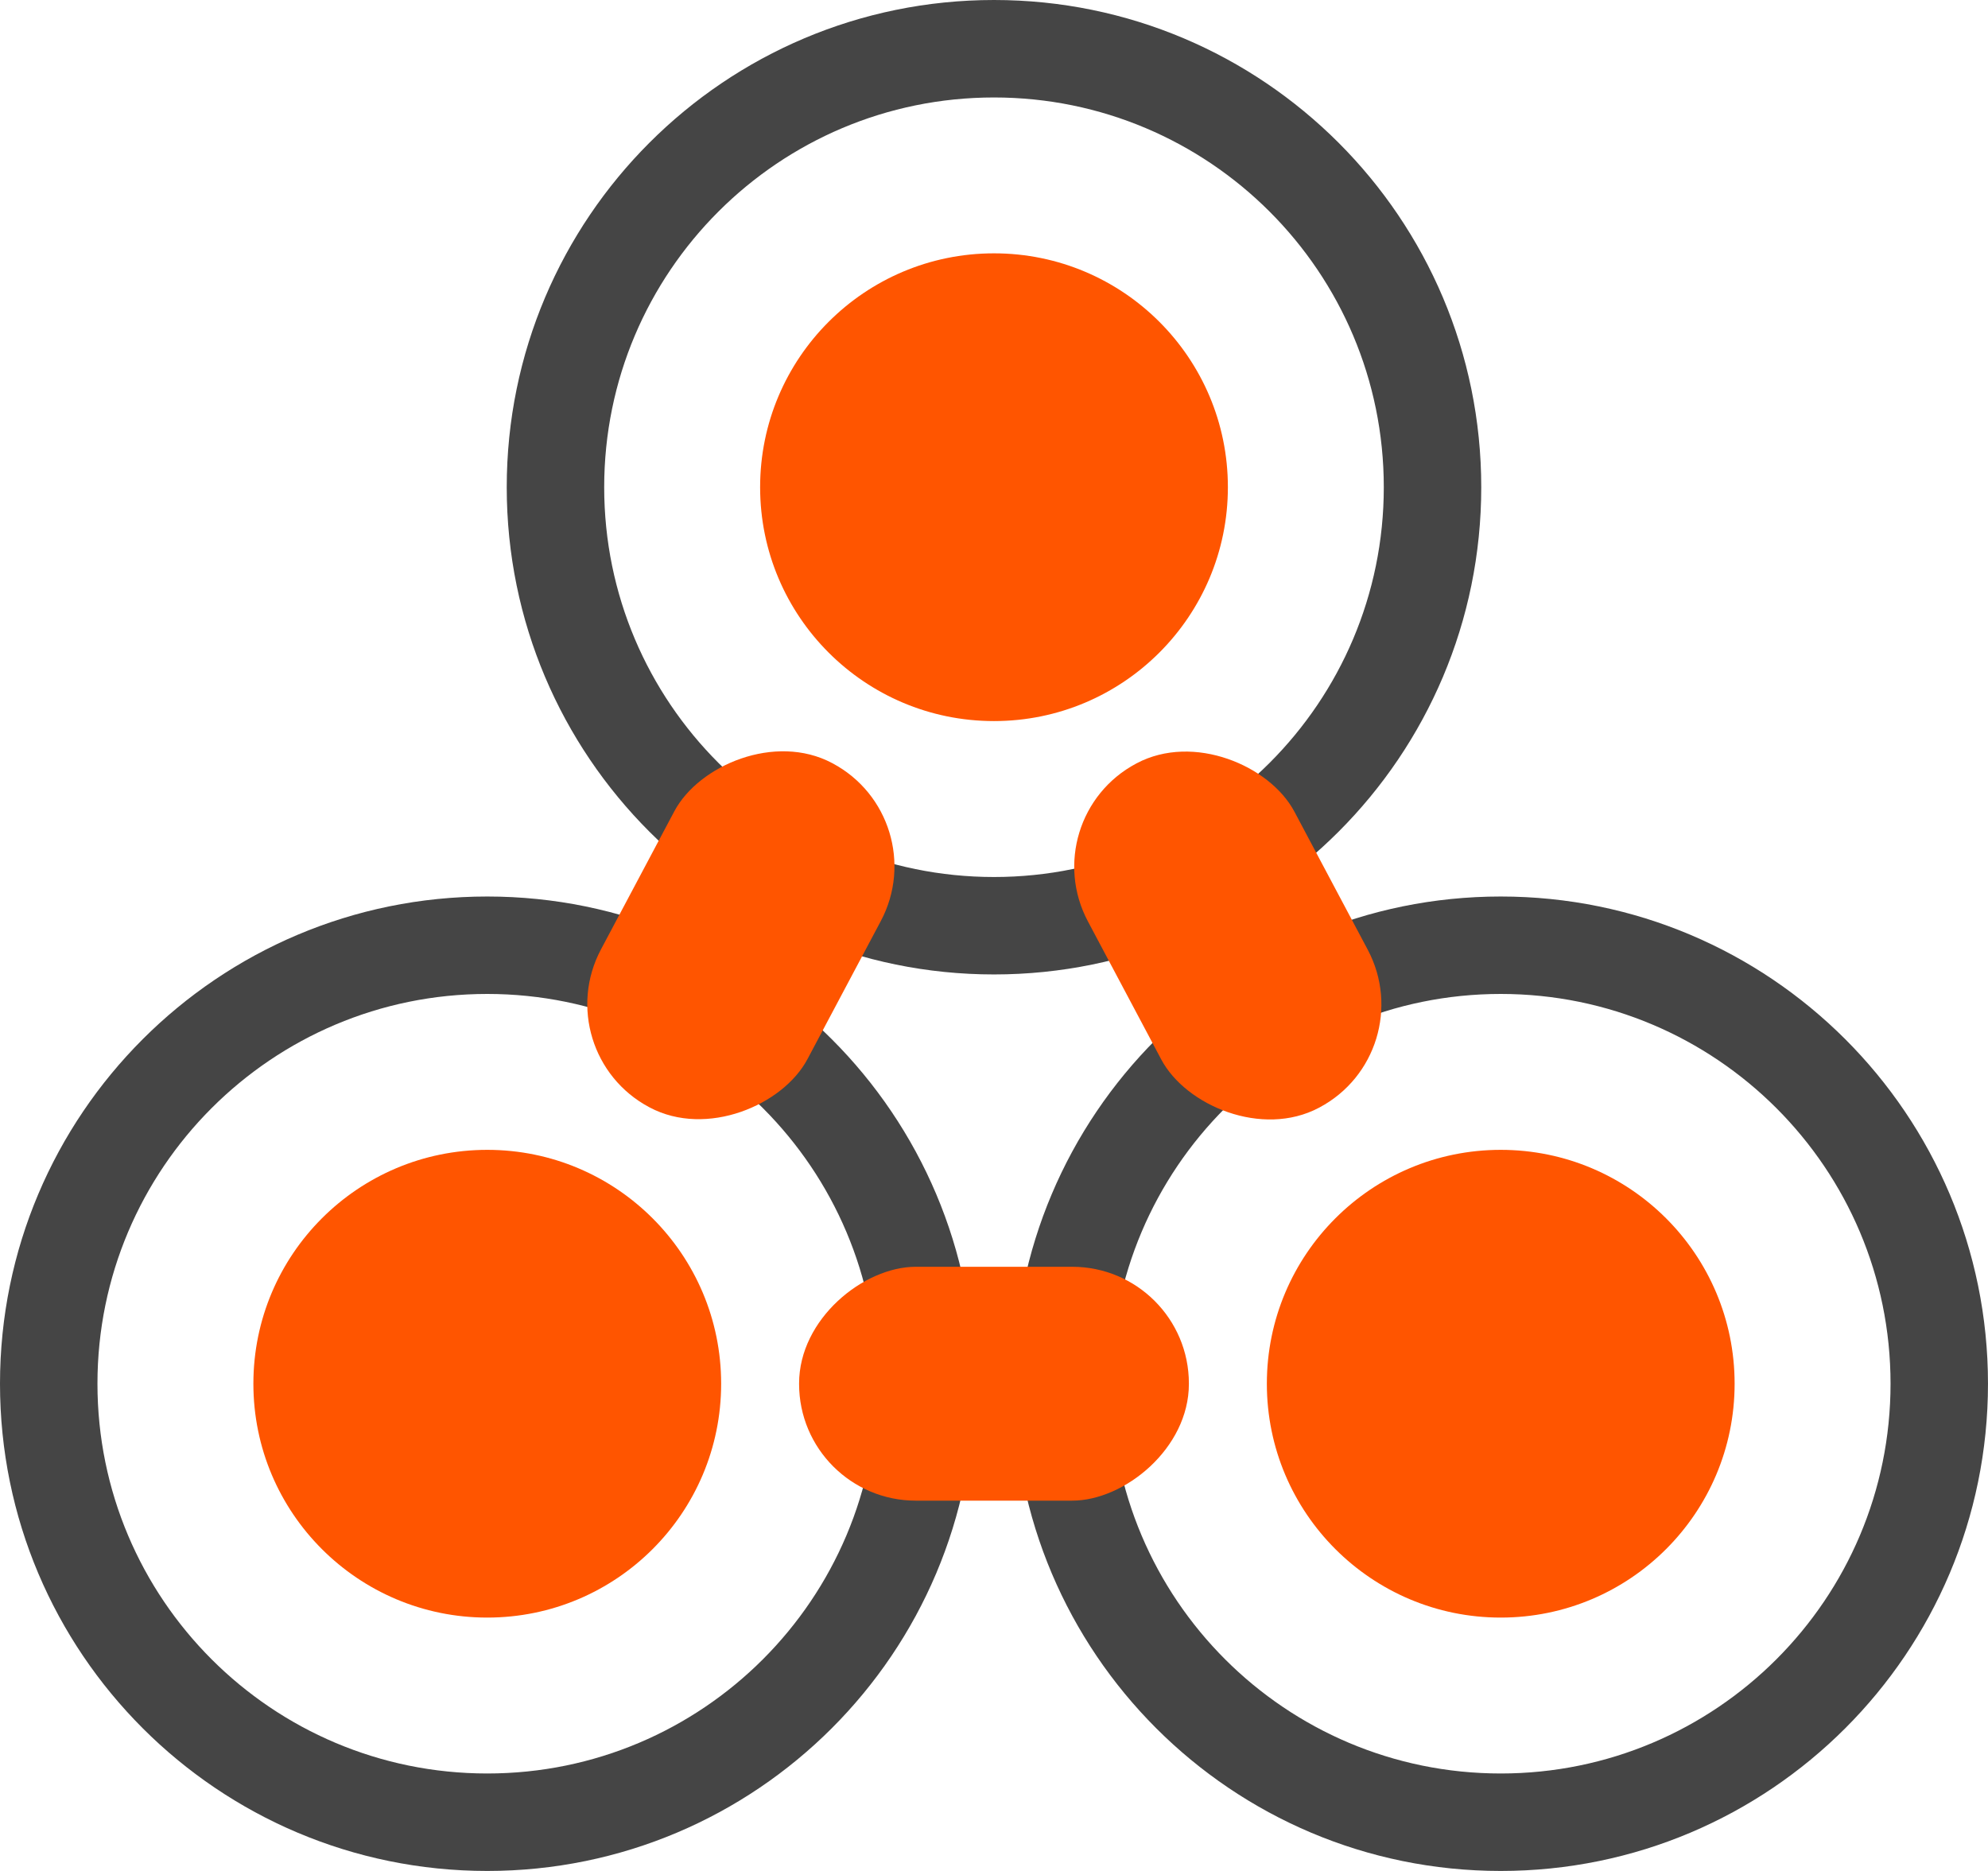
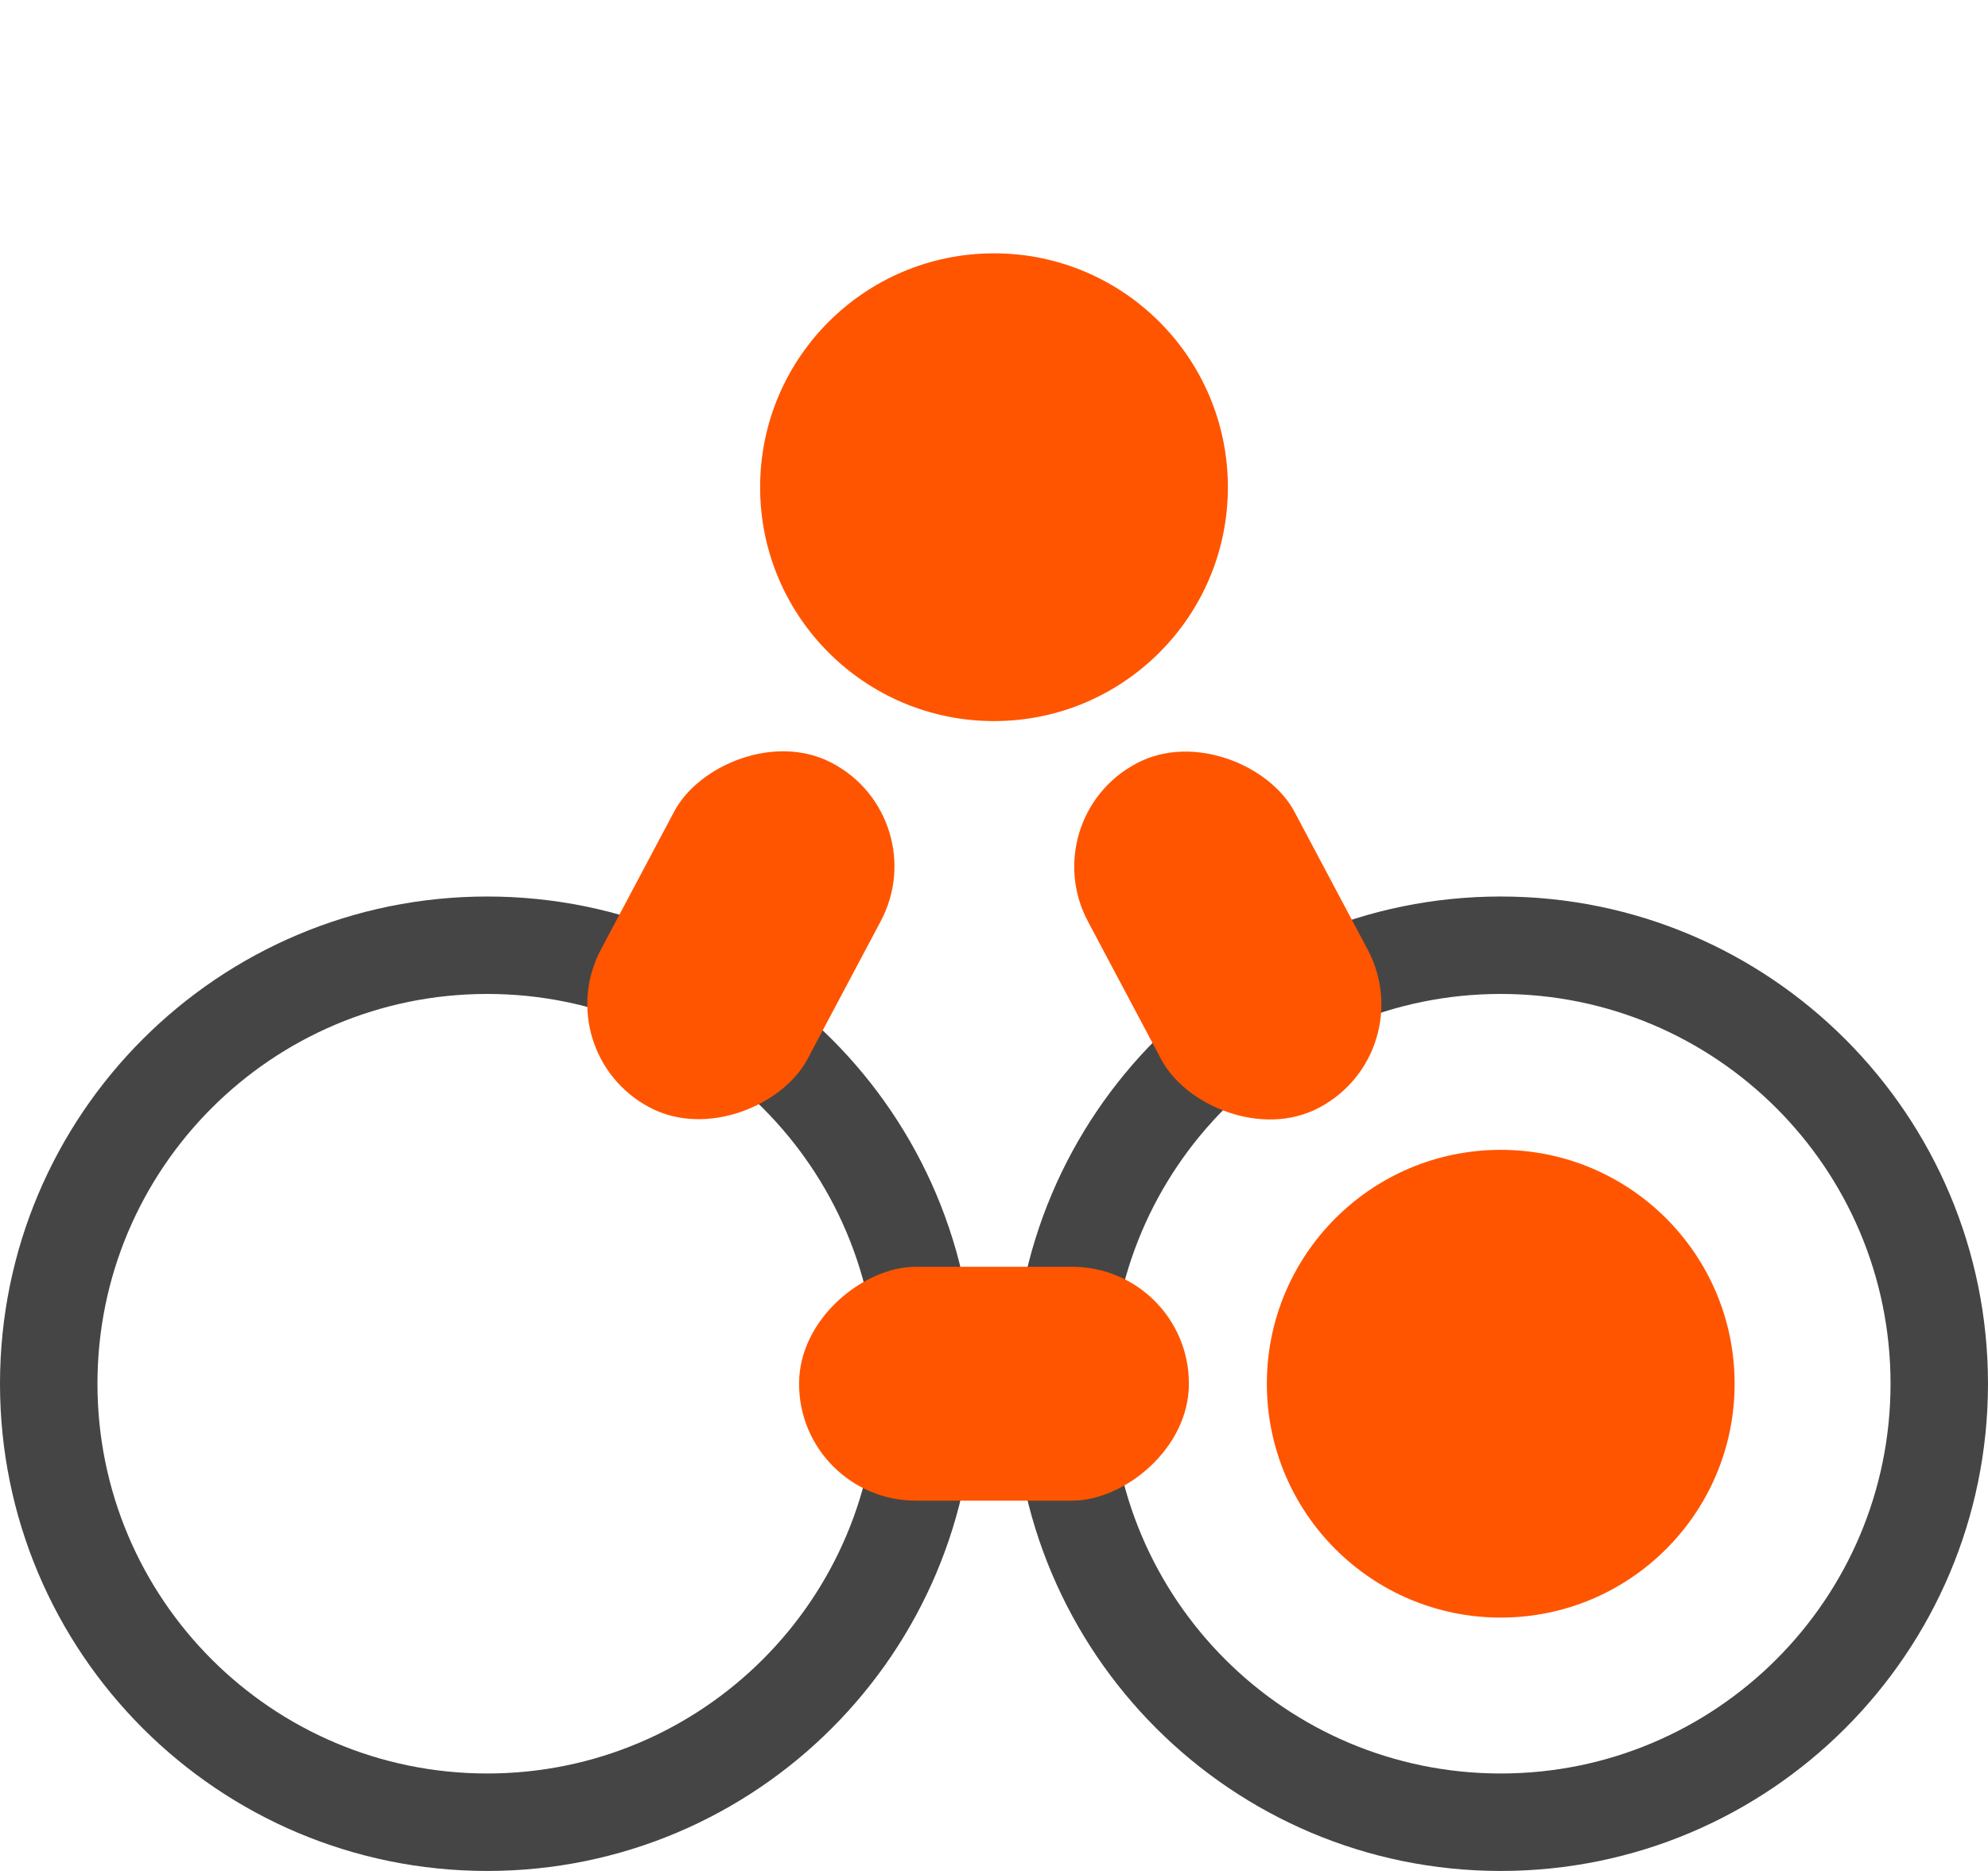
<svg xmlns="http://www.w3.org/2000/svg" fill="none" height="100%" overflow="visible" preserveAspectRatio="none" style="display: block;" viewBox="0 0 136 128" width="100%">
  <g id="icon">
-     <path d="M68 0C86.409 0 101.333 14.924 101.333 33.333C101.333 51.742 86.409 66.666 68 66.666C49.591 66.666 34.666 51.742 34.666 33.333C34.666 14.924 49.591 0 68 0ZM68 6.668C53.273 6.668 41.333 18.607 41.333 33.334C41.333 48.061 53.273 60 68 60C82.727 60 94.666 48.061 94.666 33.334C94.666 18.607 82.727 6.668 68 6.668Z" fill="#454545" id="Subtract" />
    <path d="M102.666 61.334C121.075 61.334 135.999 76.258 135.999 94.667C135.999 113.076 121.075 128 102.666 128C84.257 128 69.333 113.076 69.333 94.667C69.333 76.258 84.257 61.334 102.666 61.334ZM102.666 68C87.939 68 76 79.939 76 94.666C76 109.393 87.939 121.332 102.666 121.332C117.394 121.332 129.333 109.393 129.333 94.666C129.333 79.939 117.393 68 102.666 68Z" fill="#454545" id="Subtract_2" />
    <path d="M33.333 61.334C51.742 61.334 66.666 76.258 66.666 94.667C66.666 113.076 51.742 128 33.333 128C14.924 128 3.09264e-05 113.076 0 94.667C0 76.258 14.924 61.334 33.333 61.334ZM33.333 68C18.606 68 6.667 79.939 6.667 94.666C6.667 109.393 18.606 121.332 33.333 121.332C48.06 121.332 60 109.393 60 94.666C60 79.939 48.06 68 33.333 68Z" fill="#454545" id="Subtract_3" />
    <ellipse cx="68" cy="33.332" fill="#FF5500" id="Ellipse 121" rx="16" ry="16" />
    <ellipse cx="102.666" cy="94.666" fill="#FF5500" id="Ellipse 121_2" rx="16" ry="16" />
-     <ellipse cx="33.334" cy="94.666" fill="#FF5500" id="Ellipse 121_3" rx="16" ry="16" />
    <rect fill="#FF5500" height="26.666" id="Rectangle 792" rx="7.984" transform="rotate(-90 54.666 102.666)" width="16" x="54.666" y="102.666" />
    <rect fill="#FF5500" height="26.666" id="Rectangle 793" rx="7.984" transform="matrix(0.883 -0.469 0.469 0.883 70.678 55.982)" width="16" />
    <rect fill="#FF5500" height="26.666" id="Rectangle 794" rx="7.984" transform="matrix(-0.883 -0.469 -0.469 0.883 64.001 55.963)" width="16" />
  </g>
</svg>